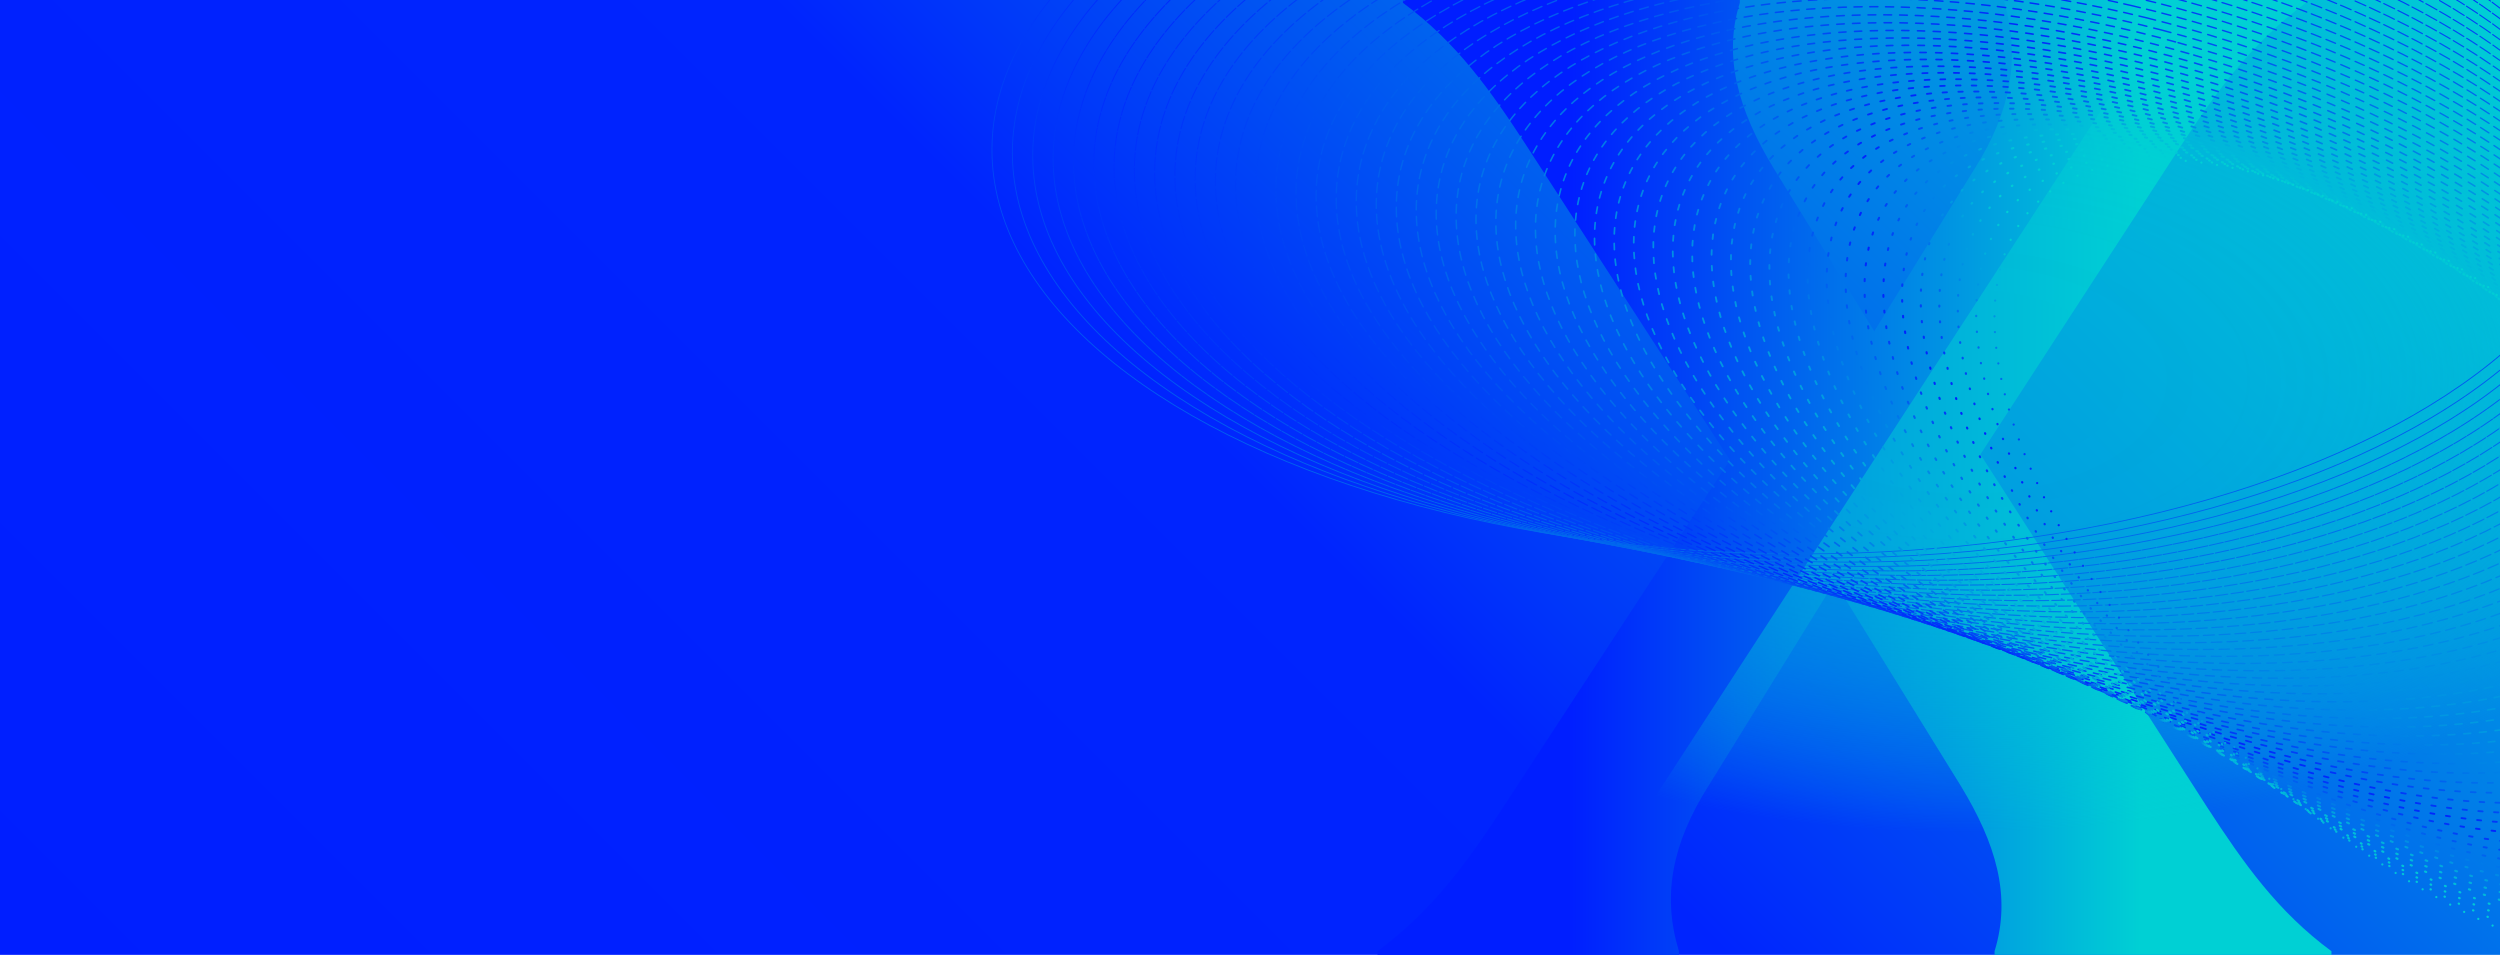
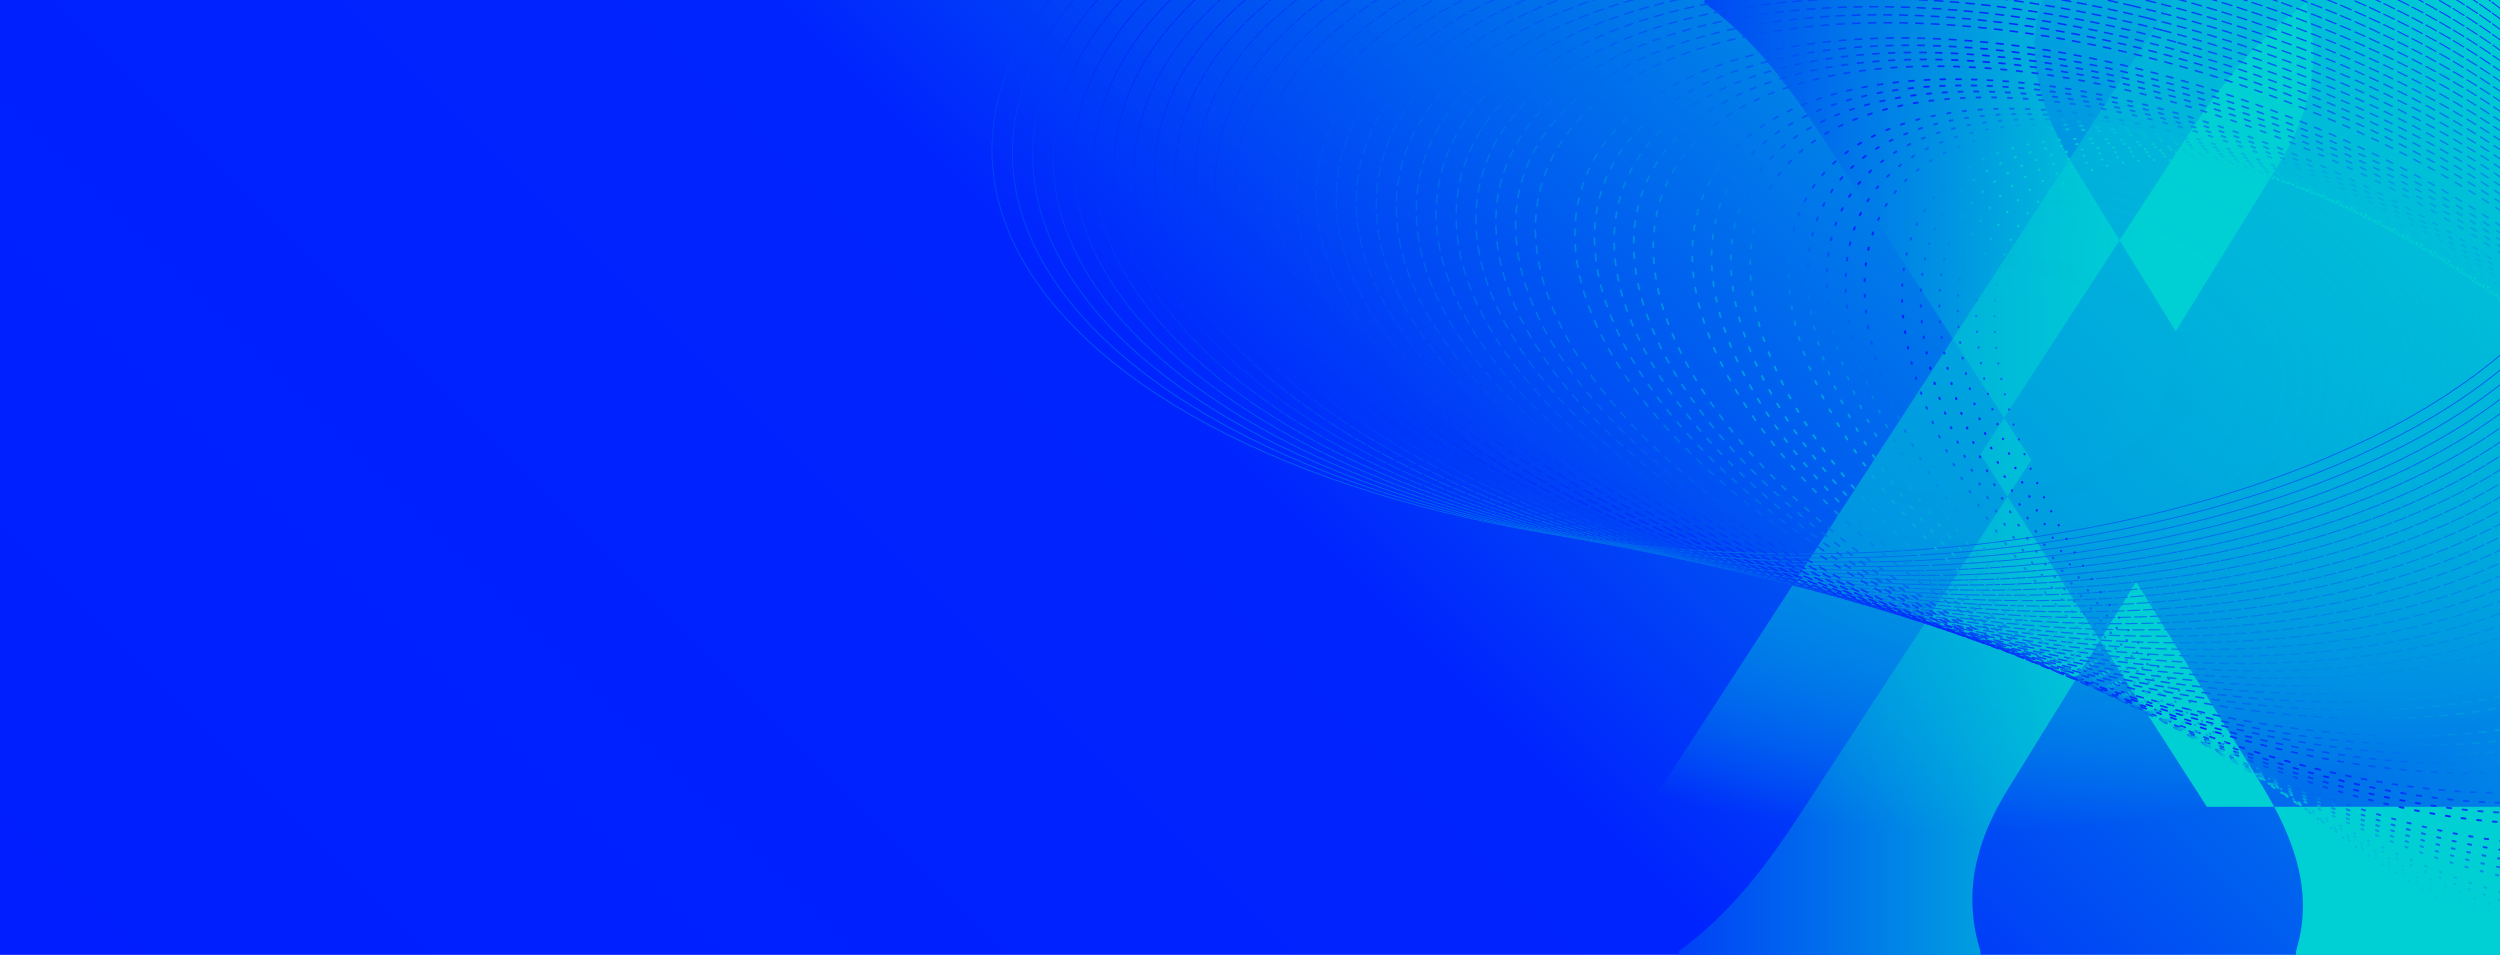
<svg xmlns="http://www.w3.org/2000/svg" id="Layer_1" width="1440" height="550" viewBox="0 0 1440 550">
  <defs>
    <style>.cls-1,.cls-2,.cls-3,.cls-4,.cls-5,.cls-6,.cls-7,.cls-8,.cls-9,.cls-10,.cls-11,.cls-12,.cls-13,.cls-14,.cls-15,.cls-16,.cls-17,.cls-18,.cls-19,.cls-20,.cls-21,.cls-22,.cls-23,.cls-24,.cls-25,.cls-26,.cls-27,.cls-28,.cls-29,.cls-30,.cls-31,.cls-32,.cls-33,.cls-34,.cls-35,.cls-36,.cls-37,.cls-38,.cls-39,.cls-40,.cls-41,.cls-42,.cls-43,.cls-44,.cls-45,.cls-46,.cls-47,.cls-48,.cls-49,.cls-50,.cls-51,.cls-52,.cls-53{fill:none;}.cls-2{stroke:url(#linear-gradient-46);stroke-dasharray:0 0 1.428 7.677;stroke-width:1.167px;}.cls-2,.cls-3,.cls-4,.cls-5,.cls-6,.cls-7,.cls-8,.cls-9,.cls-10,.cls-11,.cls-12,.cls-13,.cls-14,.cls-15,.cls-16,.cls-17,.cls-18,.cls-19,.cls-20,.cls-21,.cls-22,.cls-23,.cls-24,.cls-25,.cls-26,.cls-27,.cls-28,.cls-29,.cls-30,.cls-31,.cls-32,.cls-33,.cls-34,.cls-35,.cls-36,.cls-37,.cls-38,.cls-39,.cls-40,.cls-41,.cls-42,.cls-43,.cls-44,.cls-45,.cls-46,.cls-47,.cls-48,.cls-49,.cls-50,.cls-51,.cls-52,.cls-53{stroke-linecap:round;}.cls-2,.cls-3,.cls-4,.cls-5,.cls-6,.cls-7,.cls-8,.cls-9,.cls-10,.cls-11,.cls-12,.cls-13,.cls-14,.cls-15,.cls-16,.cls-17,.cls-18,.cls-19,.cls-20,.cls-21,.cls-22,.cls-23,.cls-25,.cls-26,.cls-27,.cls-28,.cls-30,.cls-31,.cls-32,.cls-33,.cls-34,.cls-36,.cls-37,.cls-38,.cls-39,.cls-40,.cls-41,.cls-42,.cls-43,.cls-44,.cls-45,.cls-46,.cls-47,.cls-48,.cls-49,.cls-51,.cls-52,.cls-53{stroke-miterlimit:10;}.cls-3{stroke:url(#linear-gradient-20);stroke-dasharray:0 0 6.056 3.028;stroke-width:.764px;}.cls-4{stroke:url(#linear-gradient-8);stroke-dasharray:0 0 8.194 .891;stroke-width:.578px;}.cls-5{stroke:url(#linear-gradient-43);stroke-dasharray:0 0 1.964 7.143;stroke-width:1.121px;}.cls-6{stroke:url(#linear-gradient-17);stroke-dasharray:0 0 6.591 2.494;stroke-width:.717px;}.cls-7{stroke:url(#linear-gradient-49);stroke-dasharray:0 0 .89 8.188;stroke-width:1.214px;}.cls-8{stroke:url(#linear-gradient-10);stroke-dasharray:0 0 7.838 1.247;stroke-width:.609px;}.cls-9{stroke:url(#linear-gradient-24);stroke-dasharray:0 0 5.344 3.741;stroke-width:.826px;}.cls-54{fill:url(#linear-gradient);}.cls-10{stroke:url(#linear-gradient-19);stroke-dasharray:0 0 6.235 2.85;stroke-width:.748px;}.cls-11{stroke:url(#linear-gradient-31);stroke-dasharray:0 0 4.086 4.975;stroke-width:.934px;}.cls-12{stroke:url(#linear-gradient-30);stroke-dasharray:0 0 4.281 4.816;stroke-width:.919px;}.cls-55{clip-path:url(#clippath);}.cls-13{stroke:url(#linear-gradient-27);stroke-dasharray:0 0 4.809 4.275;stroke-width:.872px;}.cls-14{stroke:url(#linear-gradient-53);stroke-dasharray:0 0 .179 8.931;stroke-width:1.276px;}.cls-15{stroke:url(#linear-gradient-52);stroke-dasharray:0 0 .356 8.726;stroke-width:1.26px;}.cls-16{stroke:url(#linear-gradient-12);stroke-dasharray:0 0 7.481 1.603;stroke-width:.64px;}.cls-17{stroke:url(#linear-gradient-36);stroke-dasharray:0 0 3.198 5.862;stroke-width:1.012px;}.cls-18{stroke:url(#linear-gradient-23);stroke-dasharray:0 0 5.522 3.563;stroke-width:.81px;}.cls-19{stroke:url(#linear-gradient-18);stroke-dasharray:0 0 6.413 2.672;stroke-width:.733px;}.cls-20{stroke:url(#linear-gradient-41);stroke-dasharray:0 0 2.312 6.759;stroke-width:1.09px;}.cls-21{stroke:url(#linear-gradient-29);stroke-dasharray:0 0 4.454 4.632;stroke-width:.903px;}.cls-22{stroke:url(#linear-gradient-48);stroke-dasharray:0 0 1.067 7.999;stroke-width:1.198px;}.cls-23{stroke:url(#linear-gradient-15);stroke-dasharray:0 0 6.947 2.138;stroke-width:.686px;}.cls-24{stroke:url(#linear-gradient-6);stroke-dasharray:0 0 8.55 .534;stroke-width:.547px;}.cls-24,.cls-29,.cls-35{stroke-miterlimit:10;}.cls-25{stroke:url(#linear-gradient-45);stroke-dasharray:0 0 1.606 7.496;stroke-width:1.152px;}.cls-26{stroke:url(#linear-gradient-32);stroke-dasharray:0 0 3.915 5.161;stroke-width:.95px;}.cls-27{stroke:url(#linear-gradient-22);stroke-dasharray:0 0 5.7 3.385;stroke-width:.795px;}.cls-28{stroke:url(#linear-gradient-13);stroke-dasharray:0 0 7.303 1.781;stroke-width:.655px;}.cls-29{stroke:url(#linear-gradient-5);stroke-dasharray:0 0 8.728 .356;stroke-width:.531px;}.cls-30{stroke:url(#linear-gradient-14);stroke-dasharray:0 0 7.125 1.959;stroke-width:.671px;}.cls-31{stroke:url(#linear-gradient-34);stroke-dasharray:0 0 3.554 5.509;stroke-width:.981px;}.cls-32{stroke:url(#linear-gradient-50);stroke-dasharray:0 0 .713 8.381;stroke-width:1.229px;}.cls-33{stroke:url(#linear-gradient-51);stroke-dasharray:0 0 .533 8.526;stroke-width:1.245px;}.cls-34{stroke:url(#linear-gradient-38);stroke-dasharray:0 0 2.844 6.222;stroke-width:1.043px;}.cls-35{stroke:url(#linear-gradient-4);stroke-dasharray:0 0 8.906 .178;stroke-width:.515px;}.cls-36{stroke:url(#linear-gradient-47);stroke-dasharray:0 0 1.25 7.86;stroke-width:1.183px;}.cls-37{stroke:url(#linear-gradient-33);stroke-dasharray:0 0 3.744 5.349;stroke-width:.966px;}.cls-38{stroke:url(#linear-gradient-37);stroke-dasharray:0 0 3.029 6.058;stroke-width:1.028px;}.cls-39{stroke:url(#linear-gradient-11);stroke-dasharray:0 0 7.66 1.425;stroke-width:.624px;}.cls-40{stroke:url(#linear-gradient-42);stroke-dasharray:0 0 2.132 6.929;stroke-width:1.105px;}.cls-56{fill:url(#linear-gradient-2);}.cls-41{stroke:url(#linear-gradient-21);stroke-dasharray:0 0 5.878 3.206;stroke-width:.779px;}.cls-42{stroke:url(#linear-gradient-25);stroke-dasharray:0 0 5.166 3.919;stroke-width:.841px;}.cls-43{stroke:url(#linear-gradient-54);stroke-dasharray:0 0 0 9.085;stroke-width:1.291px;}.cls-44{stroke:url(#linear-gradient-7);stroke-dasharray:0 0 8.372 .713;stroke-width:.562px;}.cls-45{stroke:url(#linear-gradient-44);stroke-dasharray:0 0 1.785 7.318;stroke-width:1.136px;}.cls-57{fill:url(#radial-gradient);opacity:.5;}.cls-46{stroke:url(#linear-gradient-35);stroke-dasharray:0 0 3.385 5.701;stroke-width:.997px;}.cls-47{stroke:url(#linear-gradient-40);stroke-dasharray:0 0 2.494 6.59;stroke-width:1.074px;}.cls-48{stroke:url(#linear-gradient-28);stroke-dasharray:0 0 4.631 4.453;stroke-width:.888px;}.cls-49{stroke:url(#linear-gradient-16);stroke-dasharray:0 0 6.769 2.316;stroke-width:.702px;}.cls-50{stroke:url(#linear-gradient-9);stroke-dasharray:0 0 8.016 1.069;stroke-miterlimit:10;stroke-width:.593px;}.cls-51{stroke:url(#linear-gradient-26);stroke-dasharray:0 0 4.988 4.097;stroke-width:.857px;}.cls-52{stroke:url(#linear-gradient-3);stroke-width:.5px;}.cls-53{stroke:url(#linear-gradient-39);stroke-dasharray:0 0 2.676 6.423;stroke-width:1.059px;}</style>
    <clipPath id="clippath">
      <rect class="cls-1" x="0" width="1440" height="550" />
    </clipPath>
    <linearGradient id="linear-gradient" x1="222.5" y1="772.5" x2="1217.5" y2="-222.5" gradientUnits="userSpaceOnUse">
      <stop offset="0" stop-color="#001eff" />
      <stop offset=".5" stop-color="#0024fe" />
      <stop offset="1" stop-color="#00d0d4" />
    </linearGradient>
    <linearGradient id="linear-gradient-2" x1="793.43" y1="274.767" x2="1342.915" y2="274.767" gradientUnits="userSpaceOnUse">
      <stop offset=".2" stop-color="#001eff" />
      <stop offset=".8" stop-color="#00d0d4" />
    </linearGradient>
    <radialGradient id="radial-gradient" cx="1132.486" cy="218.788" fx="1132.486" fy="218.788" r="572.573" gradientTransform="translate(0 94.2) scale(1 .569)" gradientUnits="userSpaceOnUse">
      <stop offset=".16" stop-color="#00d0d4" />
      <stop offset=".282" stop-color="#00d0d4" stop-opacity=".986" />
      <stop offset=".373" stop-color="#00d0d4" stop-opacity=".941" />
      <stop offset=".454" stop-color="#00d0d4" stop-opacity=".865" />
      <stop offset=".528" stop-color="#00d0d4" stop-opacity=".758" />
      <stop offset=".599" stop-color="#00d0d4" stop-opacity=".619" />
      <stop offset=".667" stop-color="#00d0d4" stop-opacity=".449" />
      <stop offset=".733" stop-color="#00d0d4" stop-opacity=".247" />
      <stop offset=".795" stop-color="#00d0d4" stop-opacity=".019" />
      <stop offset=".8" stop-color="#00d0d4" stop-opacity="0" />
    </radialGradient>
    <linearGradient id="linear-gradient-3" x1="102.094" y1="5742.864" x2="410.059" y2="6097.137" gradientTransform="translate(-2966.881 4453.455) rotate(-135)" gradientUnits="userSpaceOnUse">
      <stop offset="0" stop-color="#006aed" />
      <stop offset=".908" stop-color="#001eff" />
    </linearGradient>
    <linearGradient id="linear-gradient-4" x1="48.466" y1="5858.942" x2="365.511" y2="6211.541" gradientTransform="translate(-3369.024 -3783.479) rotate(-46.618) scale(.972) skewX(.144)" gradientUnits="userSpaceOnUse">
      <stop offset="0" stop-color="#006ced" />
      <stop offset=".221" stop-color="#0059f0" />
      <stop offset=".611" stop-color="#0037f9" />
      <stop offset=".908" stop-color="#0021fe" />
      <stop offset="1" stop-color="#0021fe" />
    </linearGradient>
    <linearGradient id="linear-gradient-5" x1="-14.723" y1="5978.34" x2="313.756" y2="6331.559" gradientTransform="translate(-3407.718 -3646.967) rotate(-48.313) scale(.944) skewX(.295)" gradientUnits="userSpaceOnUse">
      <stop offset="0" stop-color="#006eec" />
      <stop offset=".221" stop-color="#005cf0" />
      <stop offset=".611" stop-color="#0036f9" />
      <stop offset=".908" stop-color="#0023fe" />
      <stop offset="1" stop-color="#0025fd" />
    </linearGradient>
    <linearGradient id="linear-gradient-6" x1="-88.795" y1="6100.755" x2="253.946" y2="6457.135" gradientTransform="translate(-3445.063 -3509.119) rotate(-50.09) scale(.916) skewX(.452)" gradientUnits="userSpaceOnUse">
      <stop offset="0" stop-color="#0070ec" />
      <stop offset=".221" stop-color="#005eef" />
      <stop offset=".611" stop-color="#0036f9" />
      <stop offset=".908" stop-color="#0026fd" />
      <stop offset="1" stop-color="#0028fc" />
    </linearGradient>
    <linearGradient id="linear-gradient-7" x1="-175.155" y1="6225.811" x2="185.097" y2="6588.04" gradientTransform="translate(-3480.993 -3369.918) rotate(-51.955) scale(.889) skewX(.615)" gradientUnits="userSpaceOnUse">
      <stop offset="0" stop-color="#0072eb" />
      <stop offset=".221" stop-color="#0060ef" />
      <stop offset=".611" stop-color="#0035f9" />
      <stop offset=".908" stop-color="#0029fc" />
      <stop offset="1" stop-color="#002cfc" />
    </linearGradient>
    <linearGradient id="linear-gradient-8" x1="-275.307" y1="6353.006" x2="106.102" y2="6723.859" gradientTransform="translate(-3515.44 -3229.348) rotate(-53.913) scale(.863) skewX(.784)" gradientUnits="userSpaceOnUse">
      <stop offset="0" stop-color="#0074eb" />
      <stop offset=".221" stop-color="#0063ee" />
      <stop offset=".611" stop-color="#0035fa" />
      <stop offset=".908" stop-color="#002bfc" />
      <stop offset="1" stop-color="#002ffb" />
    </linearGradient>
    <linearGradient id="linear-gradient-9" x1="-390.833" y1="6481.686" x2="15.727" y2="6863.943" gradientTransform="translate(-3548.334 -3087.396) rotate(-55.971) scale(.837) skewX(.958)" gradientUnits="userSpaceOnUse">
      <stop offset="0" stop-color="#0076ea" />
      <stop offset=".221" stop-color="#0065ee" />
      <stop offset=".611" stop-color="#0034fa" />
      <stop offset=".908" stop-color="#002efb" />
      <stop offset="1" stop-color="#0033fa" />
    </linearGradient>
    <linearGradient id="linear-gradient-10" x1="-523.367" y1="6611.003" x2="-87.381" y2="7007.364" gradientTransform="translate(-3579.6 -2944.048) rotate(-58.136) scale(.811) skewX(1.137)" gradientUnits="userSpaceOnUse">
      <stop offset="0" stop-color="#0078ea" />
      <stop offset=".221" stop-color="#0068ed" />
      <stop offset=".611" stop-color="#0034fa" />
      <stop offset=".908" stop-color="#0031fa" />
      <stop offset="1" stop-color="#0036f9" />
    </linearGradient>
    <linearGradient id="linear-gradient-11" x1="-674.554" y1="6739.879" x2="-204.691" y2="7152.863" gradientTransform="translate(-3609.162 -2799.294) rotate(-60.414) scale(.786 .797) skewX(1.319)" gradientUnits="userSpaceOnUse">
      <stop offset="0" stop-color="#007ae9" />
      <stop offset=".221" stop-color="#006aec" />
      <stop offset=".611" stop-color="#0033fa" />
      <stop offset=".908" stop-color="#0033fa" />
      <stop offset="1" stop-color="#003af8" />
    </linearGradient>
    <linearGradient id="linear-gradient-12" x1="-845.998" y1="6866.954" x2="-337.744" y2="7298.792" gradientTransform="translate(-3636.939 -2653.123) rotate(-62.812) scale(.762 .774) skewX(1.502)" gradientUnits="userSpaceOnUse">
      <stop offset="0" stop-color="#007ce9" />
      <stop offset=".221" stop-color="#006cec" />
      <stop offset=".611" stop-color="#0033fa" />
      <stop offset=".908" stop-color="#0036f9" />
      <stop offset="1" stop-color="#003df7" />
    </linearGradient>
    <linearGradient id="linear-gradient-13" x1="-1039.193" y1="6990.535" x2="-488.111" y2="7443.072" gradientTransform="translate(-3662.85 -2505.53) rotate(-65.338) scale(.739 .753) skewX(1.686)" gradientUnits="userSpaceOnUse">
      <stop offset="0" stop-color="#007ee8" />
      <stop offset=".221" stop-color="#006feb" />
      <stop offset=".611" stop-color="#0032fa" />
      <stop offset=".908" stop-color="#0039f9" />
      <stop offset="1" stop-color="#0041f7" />
    </linearGradient>
    <linearGradient id="linear-gradient-14" x1="-1255.428" y1="7108.548" x2="-657.312" y2="7583.142" gradientTransform="translate(-3686.808 -2356.509) rotate(-67.998) scale(.717 .733) skewX(1.866)" gradientUnits="userSpaceOnUse">
      <stop offset="0" stop-color="#0080e8" />
      <stop offset=".221" stop-color="#0071eb" />
      <stop offset=".611" stop-color="#0032fa" />
      <stop offset=".908" stop-color="#003bf8" />
      <stop offset="1" stop-color="#0044f6" />
    </linearGradient>
    <linearGradient id="linear-gradient-15" x1="-1495.672" y1="7218.502" x2="-846.714" y2="7715.936" gradientTransform="translate(-3708.723 -2206.057) rotate(-70.8) scale(.696 .714) skewX(2.041)" gradientUnits="userSpaceOnUse">
      <stop offset="0" stop-color="#0082e7" />
      <stop offset=".221" stop-color="#0073ea" />
      <stop offset=".611" stop-color="#0031fa" />
      <stop offset=".908" stop-color="#003ef7" />
      <stop offset="1" stop-color="#0048f5" />
    </linearGradient>
    <linearGradient id="linear-gradient-16" x1="-1760.425" y1="7317.474" x2="-1057.404" y2="7837.868" gradientTransform="translate(-3728.503 -2054.177) rotate(-73.748) scale(.675 .697) skewX(2.205)" gradientUnits="userSpaceOnUse">
      <stop offset="0" stop-color="#0084e7" />
      <stop offset=".221" stop-color="#0076ea" />
      <stop offset=".611" stop-color="#0031fb" />
      <stop offset=".908" stop-color="#0041f7" />
      <stop offset="1" stop-color="#004bf4" />
    </linearGradient>
    <linearGradient id="linear-gradient-17" x1="-2049.548" y1="7402.122" x2="-1290.034" y2="7944.858" gradientTransform="translate(-3746.052 -1900.871) rotate(-76.847) scale(.656 .68) skewX(2.356)" gradientUnits="userSpaceOnUse">
      <stop offset="0" stop-color="#0086e6" />
      <stop offset=".221" stop-color="#0078e9" />
      <stop offset=".611" stop-color="#0030fb" />
      <stop offset=".908" stop-color="#0043f6" />
      <stop offset="1" stop-color="#004ff3" />
    </linearGradient>
    <linearGradient id="linear-gradient-18" x1="-2362.072" y1="7468.749" x2="-1544.646" y2="8032.406" gradientTransform="translate(-3761.271 -1746.147) rotate(-80.102) scale(.638 .666) skewX(2.486)" gradientUnits="userSpaceOnUse">
      <stop offset="0" stop-color="#0088e6" />
      <stop offset=".221" stop-color="#007be8" />
      <stop offset=".611" stop-color="#0030fb" />
      <stop offset=".908" stop-color="#0046f5" />
      <stop offset="1" stop-color="#0052f2" />
    </linearGradient>
    <linearGradient id="linear-gradient-19" x1="-2696.014" y1="7513.419" x2="-1820.484" y2="8095.725" gradientTransform="translate(-3774.058 -1590.015) rotate(-83.514) scale(.622 .652) skewX(2.591)" gradientUnits="userSpaceOnUse">
      <stop offset="0" stop-color="#008ae5" />
      <stop offset=".221" stop-color="#007de8" />
      <stop offset=".611" stop-color="#002ffb" />
      <stop offset=".908" stop-color="#0049f5" />
      <stop offset="1" stop-color="#0056f2" />
    </linearGradient>
    <linearGradient id="linear-gradient-20" x1="-3048.213" y1="7532.136" x2="-2115.825" y2="8129.952" gradientTransform="translate(-3784.309 -1432.492) rotate(-87.082) scale(.607 .641) skewX(2.664)" gradientUnits="userSpaceOnUse">
      <stop offset="0" stop-color="#008ce5" />
      <stop offset=".221" stop-color="#007fe7" />
      <stop offset=".611" stop-color="#002ffb" />
      <stop offset=".908" stop-color="#004bf4" />
      <stop offset="1" stop-color="#0059f1" />
    </linearGradient>
    <linearGradient id="linear-gradient-21" x1="-3414.226" y1="7521.087" x2="-2427.839" y2="8130.432" gradientTransform="translate(-3791.915 -1273.595) rotate(-90.801) scale(.593 .631) skewX(2.699)" gradientUnits="userSpaceOnUse">
      <stop offset="0" stop-color="#008ee4" />
      <stop offset=".221" stop-color="#0082e7" />
      <stop offset=".611" stop-color="#002efb" />
      <stop offset=".908" stop-color="#004ef3" />
      <stop offset="1" stop-color="#005df0" />
    </linearGradient>
    <linearGradient id="linear-gradient-22" x1="-3788.322" y1="7476.949" x2="-2752.515" y2="8093.068" gradientTransform="translate(-3796.766 -1113.351) rotate(-94.665) scale(.581 .623) skewX(2.689)" gradientUnits="userSpaceOnUse">
      <stop offset="0" stop-color="#0090e4" />
      <stop offset=".221" stop-color="#0084e6" />
      <stop offset=".611" stop-color="#002efb" />
      <stop offset=".908" stop-color="#0051f3" />
      <stop offset="1" stop-color="#0060ef" />
    </linearGradient>
    <linearGradient id="linear-gradient-23" x1="-4163.601" y1="7397.208" x2="-3084.7" y2="8014.708" gradientTransform="translate(-3798.748 -951.787) rotate(-98.662) scale(.572 .616) skewX(2.629)" gradientUnits="userSpaceOnUse">
      <stop offset="0" stop-color="#0092e3" />
      <stop offset=".221" stop-color="#0086e6" />
      <stop offset=".611" stop-color="#002dfb" />
      <stop offset=".908" stop-color="#0053f2" />
      <stop offset="1" stop-color="#0064ee" />
    </linearGradient>
    <linearGradient id="linear-gradient-24" x1="-4532.267" y1="7280.492" x2="-3418.248" y2="7893.525" gradientTransform="translate(-3797.744 -788.94) rotate(-102.778) scale(.564 .612) skewX(2.515)" gradientUnits="userSpaceOnUse">
      <stop offset="0" stop-color="#0094e3" />
      <stop offset=".221" stop-color="#0089e5" />
      <stop offset=".611" stop-color="#002dfb" />
      <stop offset=".908" stop-color="#0056f1" />
      <stop offset="1" stop-color="#0067ed" />
    </linearGradient>
    <linearGradient id="linear-gradient-25" x1="-4886.041" y1="7126.825" x2="-3746.314" y2="7729.33" gradientTransform="translate(-3793.639 -624.849) rotate(-106.994) scale(.557 .61) skewX(2.345)" gradientUnits="userSpaceOnUse">
      <stop offset="0" stop-color="#0096e2" />
      <stop offset=".221" stop-color="#008be4" />
      <stop offset=".611" stop-color="#002cfc" />
      <stop offset=".908" stop-color="#0059f1" />
      <stop offset="1" stop-color="#006bec" />
    </linearGradient>
    <linearGradient id="linear-gradient-26" x1="-5216.697" y1="6937.783" x2="-4061.766" y2="7523.763" gradientTransform="translate(-3786.31 -459.562) rotate(-111.287) scale(.553 .61) skewX(2.118)" gradientUnits="userSpaceOnUse">
      <stop offset="0" stop-color="#0098e2" />
      <stop offset=".221" stop-color="#008ee4" />
      <stop offset=".611" stop-color="#002cfc" />
      <stop offset=".908" stop-color="#005bf0" />
      <stop offset="1" stop-color="#006eec" />
    </linearGradient>
    <linearGradient id="linear-gradient-27" x1="-5516.645" y1="6716.504" x2="-4357.662" y2="7280.306" gradientTransform="translate(-3775.637 -293.133) rotate(-115.633) scale(.551 .611) skewX(1.838)" gradientUnits="userSpaceOnUse">
      <stop offset="0" stop-color="#009ae1" />
      <stop offset=".221" stop-color="#0090e3" />
      <stop offset=".611" stop-color="#002bfc" />
      <stop offset=".908" stop-color="#005eef" />
      <stop offset="1" stop-color="#0072eb" />
    </linearGradient>
    <linearGradient id="linear-gradient-28" x1="-5779.478" y1="6467.527" x2="-4627.765" y2="7004.1" gradientTransform="translate(-3761.496 -125.621) rotate(-120.006) scale(.552 .615) skewX(1.51)" gradientUnits="userSpaceOnUse">
      <stop offset="0" stop-color="#009ce1" />
      <stop offset=".221" stop-color="#0092e3" />
      <stop offset=".611" stop-color="#002bfc" />
      <stop offset=".908" stop-color="#0061ef" />
      <stop offset="1" stop-color="#0075ea" />
    </linearGradient>
    <linearGradient id="linear-gradient-29" x1="1572.514" y1="265.245" x2="867.736" y2="152.286" gradientTransform="translate(1059.741 -1018.656) rotate(72.846)" gradientUnits="userSpaceOnUse">
      <stop offset="0" stop-color="#009ee0" />
      <stop offset=".221" stop-color="#0095e2" />
      <stop offset=".611" stop-color="#002afc" />
      <stop offset=".908" stop-color="#0063ee" />
      <stop offset="1" stop-color="#0079e9" />
    </linearGradient>
    <linearGradient id="linear-gradient-30" x1="1575.065" y1="242.389" x2="879.185" y2="184.562" gradientTransform="translate(1050.851 -1019.543) rotate(71.995)" gradientUnits="userSpaceOnUse">
      <stop offset="0" stop-color="#00a0e0" />
      <stop offset=".221" stop-color="#0097e2" />
      <stop offset=".611" stop-color="#002afc" />
      <stop offset=".908" stop-color="#06e" />
      <stop offset="1" stop-color="#007ce8" />
    </linearGradient>
    <linearGradient id="linear-gradient-31" x1="1573.602" y1="220.728" x2="894.648" y2="215.643" gradientTransform="translate(1041.421 -1020.174) rotate(71.129)" gradientUnits="userSpaceOnUse">
      <stop offset="0" stop-color="#00a2df" />
      <stop offset=".221" stop-color="#0099e1" />
      <stop offset=".611" stop-color="#0029fc" />
      <stop offset=".908" stop-color="#0069ed" />
      <stop offset="1" stop-color="#0080e7" />
    </linearGradient>
    <linearGradient id="linear-gradient-32" x1="1568.524" y1="200.938" x2="913.727" y2="244.853" gradientTransform="translate(1031.451 -1020.532) rotate(70.247)" gradientUnits="userSpaceOnUse">
      <stop offset="0" stop-color="#00a4df" />
      <stop offset=".221" stop-color="#009ce1" />
      <stop offset=".611" stop-color="#0029fc" />
      <stop offset=".908" stop-color="#006bec" />
      <stop offset="1" stop-color="#0083e7" />
    </linearGradient>
    <linearGradient id="linear-gradient-33" x1="1560.368" y1="183.562" x2="935.884" y2="271.648" gradientTransform="translate(1020.94 -1020.597) rotate(69.35)" gradientUnits="userSpaceOnUse">
      <stop offset="0" stop-color="#00a6de" />
      <stop offset=".221" stop-color="#009ee0" />
      <stop offset=".611" stop-color="#0028fd" />
      <stop offset=".908" stop-color="#006eec" />
      <stop offset="1" stop-color="#0087e6" />
    </linearGradient>
    <linearGradient id="linear-gradient-34" x1="1549.77" y1="168.985" x2="960.482" y2="295.644" gradientTransform="translate(1009.887 -1020.35) rotate(68.437)" gradientUnits="userSpaceOnUse">
      <stop offset="0" stop-color="#00a8de" />
      <stop offset=".221" stop-color="#00a1df" />
      <stop offset=".611" stop-color="#0028fd" />
      <stop offset=".908" stop-color="#0071eb" />
      <stop offset="1" stop-color="#008ae5" />
    </linearGradient>
    <linearGradient id="linear-gradient-35" x1="1537.414" y1="157.422" x2="986.838" y2="316.627" gradientTransform="translate(998.294 -1019.771) rotate(67.508)" gradientUnits="userSpaceOnUse">
      <stop offset="0" stop-color="#0ad" />
      <stop offset=".221" stop-color="#00a3df" />
      <stop offset=".611" stop-color="#0027fd" />
      <stop offset=".908" stop-color="#0073ea" />
      <stop offset="1" stop-color="#008ee4" />
    </linearGradient>
    <linearGradient id="linear-gradient-36" x1="1523.986" y1="148.918" x2="1014.267" y2="334.551" gradientTransform="translate(986.163 -1018.84) rotate(66.564)" gradientUnits="userSpaceOnUse">
      <stop offset="0" stop-color="#00acdd" />
      <stop offset=".221" stop-color="#00a5de" />
      <stop offset=".611" stop-color="#0027fd" />
      <stop offset=".908" stop-color="#0076ea" />
      <stop offset="1" stop-color="#0091e3" />
    </linearGradient>
    <linearGradient id="linear-gradient-37" x1="1510.138" y1="143.368" x2="1042.114" y2="349.521" gradientTransform="translate(973.501 -1017.538) rotate(65.605)" gradientUnits="userSpaceOnUse">
      <stop offset="0" stop-color="#00aedc" />
      <stop offset=".221" stop-color="#00a8de" />
      <stop offset=".611" stop-color="#0026fd" />
      <stop offset=".908" stop-color="#0079e9" />
      <stop offset="1" stop-color="#0095e2" />
    </linearGradient>
    <linearGradient id="linear-gradient-38" x1="1496.463" y1="140.537" x2="1069.79" y2="361.771" gradientTransform="translate(960.311 -1015.843) rotate(64.631)" gradientUnits="userSpaceOnUse">
      <stop offset="0" stop-color="#00b0dc" />
      <stop offset=".221" stop-color="#0ad" />
      <stop offset=".611" stop-color="#0026fd" />
      <stop offset=".908" stop-color="#007be8" />
      <stop offset="1" stop-color="#0098e1" />
    </linearGradient>
    <linearGradient id="linear-gradient-39" x1="1483.474" y1="140.088" x2="1096.78" y2="371.64" gradientTransform="translate(946.601 -1013.736) rotate(63.642)" gradientUnits="userSpaceOnUse">
      <stop offset="0" stop-color="#00b2db" />
      <stop offset=".221" stop-color="#00acdd" />
      <stop offset=".611" stop-color="#0025fd" />
      <stop offset=".908" stop-color="#007ee8" />
      <stop offset="1" stop-color="#009ce1" />
    </linearGradient>
    <linearGradient id="linear-gradient-40" x1="1471.595" y1="141.603" x2="1122.659" y2="379.545" gradientTransform="translate(932.382 -1011.196) rotate(62.638)" gradientUnits="userSpaceOnUse">
      <stop offset="0" stop-color="#00b4db" />
      <stop offset=".221" stop-color="#00afdc" />
      <stop offset=".611" stop-color="#0025fd" />
      <stop offset=".908" stop-color="#0081e7" />
      <stop offset="1" stop-color="#009fe0" />
    </linearGradient>
    <linearGradient id="linear-gradient-41" x1="1461.158" y1="144.612" x2="1147.096" y2="385.955" gradientTransform="translate(917.663 -1008.203) rotate(61.62)" gradientUnits="userSpaceOnUse">
      <stop offset="0" stop-color="#00b6da" />
      <stop offset=".221" stop-color="#00b1db" />
      <stop offset=".611" stop-color="#0024fd" />
      <stop offset=".908" stop-color="#0083e6" />
      <stop offset="1" stop-color="#00a3df" />
    </linearGradient>
    <linearGradient id="linear-gradient-42" x1="1452.404" y1="148.619" x2="1169.851" y2="391.368" gradientTransform="translate(902.458 -1004.739) rotate(60.589)" gradientUnits="userSpaceOnUse">
      <stop offset="0" stop-color="#00b8da" />
      <stop offset=".221" stop-color="#00b4db" />
      <stop offset=".611" stop-color="#0024fe" />
      <stop offset=".908" stop-color="#0086e6" />
      <stop offset="1" stop-color="#00a6de" />
    </linearGradient>
    <linearGradient id="linear-gradient-43" x1="1445.477" y1="153.121" x2="1190.778" y2="396.286" gradientTransform="translate(886.782 -1000.782) rotate(59.543)" gradientUnits="userSpaceOnUse">
      <stop offset="0" stop-color="#00bad9" />
      <stop offset=".221" stop-color="#00b6da" />
      <stop offset=".611" stop-color="#0023fe" />
      <stop offset=".908" stop-color="#0089e5" />
      <stop offset="1" stop-color="#0ad" />
    </linearGradient>
    <linearGradient id="linear-gradient-44" x1="1440.429" y1="157.64" x2="1209.826" y2="401.186" gradientTransform="translate(870.65 -996.316) rotate(58.485)" gradientUnits="userSpaceOnUse">
      <stop offset="0" stop-color="#00bcd9" />
      <stop offset=".221" stop-color="#00b8da" />
      <stop offset=".611" stop-color="#0023fe" />
      <stop offset=".908" stop-color="#008be4" />
      <stop offset="1" stop-color="#00addc" />
    </linearGradient>
    <linearGradient id="linear-gradient-45" x1="1437.221" y1="161.749" x2="1227.035" y2="406.497" gradientTransform="translate(854.08 -991.323) rotate(57.414)" gradientUnits="userSpaceOnUse">
      <stop offset="0" stop-color="#00bed8" />
      <stop offset=".221" stop-color="#00bbd9" />
      <stop offset=".611" stop-color="#0022fe" />
      <stop offset=".908" stop-color="#008ee4" />
      <stop offset="1" stop-color="#00b1dc" />
    </linearGradient>
    <linearGradient id="linear-gradient-46" x1="1435.734" y1="165.091" x2="1242.523" y2="412.575" gradientTransform="translate(837.094 -985.785) rotate(56.331)" gradientUnits="userSpaceOnUse">
      <stop offset="0" stop-color="#00c0d8" />
      <stop offset=".221" stop-color="#00bdd9" />
      <stop offset=".611" stop-color="#0022fe" />
      <stop offset=".908" stop-color="#0091e3" />
      <stop offset="1" stop-color="#00b4db" />
    </linearGradient>
    <linearGradient id="linear-gradient-47" x1="1435.78" y1="167.398" x2="1256.476" y2="419.687" gradientTransform="translate(819.712 -979.688) rotate(55.236)" gradientUnits="userSpaceOnUse">
      <stop offset="0" stop-color="#00c2d7" />
      <stop offset=".221" stop-color="#00bfd8" />
      <stop offset=".611" stop-color="#0021fe" />
      <stop offset=".908" stop-color="#0093e3" />
      <stop offset="1" stop-color="#00b8da" />
    </linearGradient>
    <linearGradient id="linear-gradient-48" x1="1437.123" y1="168.504" x2="1269.134" y2="428" gradientTransform="translate(801.96 -973.017) rotate(54.13)" gradientUnits="userSpaceOnUse">
      <stop offset="0" stop-color="#00c4d7" />
      <stop offset=".221" stop-color="#00c2d7" />
      <stop offset=".611" stop-color="#0021fe" />
      <stop offset=".908" stop-color="#0096e2" />
      <stop offset="1" stop-color="#00bbd9" />
    </linearGradient>
    <linearGradient id="linear-gradient-49" x1="1439.459" y1="168.4" x2="1280.799" y2="437.524" gradientTransform="translate(783.861 -965.759) rotate(53.015)" gradientUnits="userSpaceOnUse">
      <stop offset="0" stop-color="#00c6d6" />
      <stop offset=".221" stop-color="#00c4d7" />
      <stop offset=".611" stop-color="#0020fe" />
      <stop offset=".908" stop-color="#0099e1" />
      <stop offset="1" stop-color="#00bfd8" />
    </linearGradient>
    <linearGradient id="linear-gradient-50" x1="1442.483" y1="167.18" x2="1291.775" y2="448.163" gradientTransform="translate(765.444 -957.903) rotate(51.889)" gradientUnits="userSpaceOnUse">
      <stop offset="0" stop-color="#00c8d6" />
      <stop offset=".221" stop-color="#00c7d6" />
      <stop offset=".611" stop-color="#0020ff" />
      <stop offset=".908" stop-color="#009be1" />
      <stop offset="1" stop-color="#00c2d7" />
    </linearGradient>
    <linearGradient id="linear-gradient-51" x1="1445.927" y1="164.984" x2="1302.331" y2="459.779" gradientTransform="translate(746.736 -949.439) rotate(50.755)" gradientUnits="userSpaceOnUse">
      <stop offset="0" stop-color="#00cad5" />
      <stop offset=".221" stop-color="#00c9d6" />
      <stop offset=".611" stop-color="#001fff" />
      <stop offset=".908" stop-color="#009ee0" />
      <stop offset="1" stop-color="#00c6d7" />
    </linearGradient>
    <linearGradient id="linear-gradient-52" x1="1449.564" y1="161.98" x2="1312.695" y2="472.203" gradientTransform="translate(727.767 -940.36) rotate(49.614)" gradientUnits="userSpaceOnUse">
      <stop offset="0" stop-color="#00ccd5" />
      <stop offset=".221" stop-color="#00cbd5" />
      <stop offset=".611" stop-color="#001fff" />
      <stop offset=".908" stop-color="#00a1df" />
      <stop offset="1" stop-color="#00c9d6" />
    </linearGradient>
    <linearGradient id="linear-gradient-53" x1="1453.211" y1="158.349" x2="1323.048" y2="485.254" gradientTransform="translate(708.568 -930.659) rotate(48.465)" gradientUnits="userSpaceOnUse">
      <stop offset="0" stop-color="#00ced4" />
      <stop offset=".221" stop-color="#00ced5" />
      <stop offset=".611" stop-color="#001eff" />
      <stop offset=".908" stop-color="#00a3df" />
      <stop offset="1" stop-color="#00cdd5" />
    </linearGradient>
    <linearGradient id="linear-gradient-54" x1="1456.73" y1="154.266" x2="1333.53" y2="498.756" gradientTransform="translate(689.171 -920.332) rotate(47.309)" gradientUnits="userSpaceOnUse">
      <stop offset=".221" stop-color="#00d0d4" />
      <stop offset=".611" stop-color="#001eff" />
      <stop offset="1" stop-color="#00d0d4" />
    </linearGradient>
  </defs>
  <g class="cls-55">
    <rect class="cls-54" width="1440" height="550" />
-     <path class="cls-56" d="m1271.166,464.726l-130.44-202.999,34.798-53.563,80.153-123.355c21.196-32.61,41.581-60.335,72.559-83.163V-2.43h-173.642V1.645c8.96,30.989,4.075,61.967-17.121,95.388l-52.232,84.598-5.661,9.168-8.161-13.22-49.72-80.547c-20.386-33.42-29.346-64.398-19.564-95.388V-2.43h-194.039V1.645c30.989,22.828,50.553,50.553,71.749,83.163l116.583,180.171-130.44,199.746c-21.196,32.61-41.581,60.335-72.559,83.163v4.075h173.642v-4.075c-9.782-31.8-4.075-61.967,17.121-95.387l72.559-117.405,72.559,117.405c20.385,33.42,29.357,63.588,19.564,95.387v4.075h194.039v-4.075c-30.978-22.828-50.541-50.553-71.749-83.163Z" />
+     <path class="cls-56" d="m1271.166,464.726l-130.44-202.999,34.798-53.563,80.153-123.355c21.196-32.61,41.581-60.335,72.559-83.163V-2.43V1.645c8.96,30.989,4.075,61.967-17.121,95.388l-52.232,84.598-5.661,9.168-8.161-13.22-49.72-80.547c-20.386-33.42-29.346-64.398-19.564-95.388V-2.43h-194.039V1.645c30.989,22.828,50.553,50.553,71.749,83.163l116.583,180.171-130.44,199.746c-21.196,32.61-41.581,60.335-72.559,83.163v4.075h173.642v-4.075c-9.782-31.8-4.075-61.967,17.121-95.387l72.559-117.405,72.559,117.405c20.385,33.42,29.357,63.588,19.564,95.387v4.075h194.039v-4.075c-30.978-22.828-50.541-50.553-71.749-83.163Z" />
    <polygon class="cls-57" points="917.707 622.489 1654.647 622.489 1654.647 -216.538 1392.271 -216.538 917.707 513.831 917.707 622.489" />
    <ellipse class="cls-52" cx="1038.12" cy="86.311" rx="466.749" ry="232.724" />
    <ellipse class="cls-35" cx="1045.12" cy="91.02" rx="230.327" ry="462.016" transform="translate(944.865 1135.295) rotate(-89.493)" />
    <ellipse class="cls-29" cx="1052.12" cy="95.73" rx="227.947" ry="457.319" transform="translate(937.619 1145.973) rotate(-88.977)" />
    <ellipse class="cls-24" cx="1059.12" cy="100.44" rx="225.585" ry="452.66" transform="translate(930.062 1156.455) rotate(-88.45)" />
    <ellipse class="cls-44" cx="1066.12" cy="105.15" rx="223.243" ry="448.04" transform="translate(922.189 1166.73) rotate(-87.912)" />
    <ellipse class="cls-4" cx="1073.121" cy="109.86" rx="220.919" ry="443.459" transform="translate(913.993 1176.788) rotate(-87.362)" />
    <ellipse class="cls-50" cx="1080.121" cy="114.57" rx="218.615" ry="438.92" transform="translate(905.47 1186.616) rotate(-86.802)" />
    <ellipse class="cls-8" cx="1087.121" cy="119.279" rx="216.332" ry="434.423" transform="translate(896.614 1196.204) rotate(-86.23)" />
    <ellipse class="cls-39" cx="1094.121" cy="123.989" rx="214.07" ry="429.97" transform="translate(887.421 1205.539) rotate(-85.646)" />
    <ellipse class="cls-16" cx="1101.121" cy="128.699" rx="211.829" ry="425.562" transform="translate(877.885 1214.608) rotate(-85.05)" />
    <ellipse class="cls-28" cx="1108.122" cy="133.409" rx="209.612" ry="421.2" transform="translate(868.003 1223.397) rotate(-84.441)" />
    <ellipse class="cls-30" cx="1115.122" cy="138.119" rx="207.417" ry="416.887" transform="translate(857.769 1231.893) rotate(-83.82)" />
    <ellipse class="cls-23" cx="1122.122" cy="142.828" rx="205.247" ry="412.623" transform="translate(847.181 1240.082) rotate(-83.187)" />
    <ellipse class="cls-49" cx="1129.122" cy="147.538" rx="203.101" ry="408.411" transform="translate(836.234 1247.948) rotate(-82.54)" />
    <ellipse class="cls-6" cx="1136.122" cy="152.248" rx="200.981" ry="404.251" transform="translate(824.926 1255.475) rotate(-81.88)" />
    <ellipse class="cls-19" cx="1143.123" cy="156.958" rx="198.888" ry="400.145" transform="translate(813.254 1262.649) rotate(-81.206)" />
    <ellipse class="cls-10" cx="1150.123" cy="161.668" rx="196.821" ry="396.096" transform="translate(801.216 1269.45) rotate(-80.519)" />
    <ellipse class="cls-3" cx="1157.123" cy="166.377" rx="194.783" ry="392.104" transform="translate(788.811 1275.864) rotate(-79.818)" />
    <ellipse class="cls-41" cx="1164.123" cy="171.087" rx="192.774" ry="388.172" transform="translate(776.037 1281.872) rotate(-79.102)" />
    <ellipse class="cls-27" cx="1171.123" cy="175.797" rx="190.794" ry="384.301" transform="translate(762.896 1287.456) rotate(-78.373)" />
    <ellipse class="cls-18" cx="1178.124" cy="180.507" rx="188.846" ry="380.493" transform="translate(749.387 1292.596) rotate(-77.628)" />
    <ellipse class="cls-9" cx="1185.124" cy="185.217" rx="186.929" ry="376.751" transform="translate(735.513 1297.275) rotate(-76.869)" />
    <ellipse class="cls-42" cx="1192.124" cy="189.927" rx="185.045" ry="373.075" transform="translate(721.275 1301.472) rotate(-76.095)" />
    <ellipse class="cls-51" cx="1199.124" cy="194.636" rx="183.195" ry="369.469" transform="translate(706.679 1305.168) rotate(-75.305)" />
    <ellipse class="cls-13" cx="1206.124" cy="199.346" rx="181.38" ry="365.934" transform="translate(691.727 1308.341) rotate(-74.501)" />
    <ellipse class="cls-48" cx="1213.125" cy="204.056" rx="179.601" ry="362.473" transform="translate(676.426 1310.973) rotate(-73.681)" />
    <ellipse class="cls-21" cx="1220.125" cy="208.766" rx="177.859" ry="359.086" transform="translate(660.783 1313.041) rotate(-72.846)" />
    <ellipse class="cls-12" cx="1227.125" cy="213.476" rx="176.155" ry="355.777" transform="translate(644.807 1314.526) rotate(-71.995)" />
-     <ellipse class="cls-11" cx="1234.125" cy="218.185" rx="174.49" ry="352.548" transform="translate(628.505 1315.407) rotate(-71.129)" />
    <ellipse class="cls-26" cx="1241.126" cy="222.895" rx="172.865" ry="349.401" transform="translate(611.892 1315.662) rotate(-70.247)" />
    <ellipse class="cls-37" cx="1248.126" cy="227.605" rx="171.282" ry="346.338" transform="translate(594.977 1315.271) rotate(-69.35)" />
    <ellipse class="cls-31" cx="1255.126" cy="232.315" rx="169.742" ry="343.362" transform="translate(577.775 1314.215) rotate(-68.437)" />
    <ellipse class="cls-46" cx="1262.126" cy="237.025" rx="168.246" ry="340.474" transform="translate(560.304 1312.473) rotate(-67.508)" />
    <ellipse class="cls-17" cx="1269.126" cy="241.734" rx="166.794" ry="337.677" transform="translate(542.577 1310.024) rotate(-66.564)" />
-     <ellipse class="cls-38" cx="1276.127" cy="246.444" rx="165.389" ry="334.973" transform="translate(524.617 1306.853) rotate(-65.605)" />
    <ellipse class="cls-34" cx="1283.127" cy="251.154" rx="164.031" ry="332.365" transform="translate(506.441 1302.939) rotate(-64.631)" />
    <ellipse class="cls-53" cx="1290.127" cy="255.864" rx="162.722" ry="329.855" transform="translate(488.074 1298.267) rotate(-63.642)" />
    <ellipse class="cls-47" cx="1297.127" cy="260.574" rx="161.462" ry="327.444" transform="translate(469.539 1292.821) rotate(-62.638)" />
    <ellipse class="cls-20" cx="1304.127" cy="265.284" rx="160.254" ry="325.136" transform="translate(450.861 1286.586) rotate(-61.62)" />
-     <ellipse class="cls-40" cx="1311.128" cy="269.993" rx="159.097" ry="322.932" transform="translate(432.067 1279.55) rotate(-60.589)" />
    <ellipse class="cls-5" cx="1318.128" cy="274.703" rx="157.994" ry="320.835" transform="translate(413.187 1271.701) rotate(-59.543)" />
    <ellipse class="cls-45" cx="1325.128" cy="279.413" rx="156.945" ry="318.847" transform="translate(394.25 1263.03) rotate(-58.485)" />
    <ellipse class="cls-25" cx="1332.128" cy="284.123" rx="155.952" ry="316.969" transform="translate(375.287 1253.528) rotate(-57.414)" />
    <ellipse class="cls-2" cx="1339.128" cy="288.833" rx="155.014" ry="315.204" transform="translate(356.333 1243.192) rotate(-56.331)" />
    <ellipse class="cls-36" cx="1346.128" cy="293.542" rx="154.135" ry="313.554" transform="translate(337.419 1232.016) rotate(-55.236)" />
-     <ellipse class="cls-22" cx="1353.129" cy="298.252" rx="153.314" ry="312.02" transform="translate(318.582 1220.003) rotate(-54.13)" />
    <ellipse class="cls-7" cx="1360.129" cy="302.962" rx="152.553" ry="310.604" transform="translate(299.856 1207.151) rotate(-53.015)" />
    <ellipse class="cls-32" cx="1367.129" cy="307.672" rx="151.852" ry="309.308" transform="translate(281.279 1193.467) rotate(-51.889)" />
    <ellipse class="cls-33" cx="1374.129" cy="312.382" rx="151.212" ry="308.134" transform="translate(262.886 1178.957) rotate(-50.755)" />
    <ellipse class="cls-15" cx="1381.129" cy="317.091" rx="150.634" ry="307.082" transform="translate(244.715 1163.63) rotate(-49.614)" />
    <ellipse class="cls-14" cx="1388.13" cy="321.801" rx="150.119" ry="306.154" transform="translate(226.802 1147.5) rotate(-48.465)" />
    <ellipse class="cls-43" cx="1395.13" cy="326.511" rx="149.667" ry="305.351" transform="translate(209.183 1130.58) rotate(-47.309)" />
  </g>
</svg>